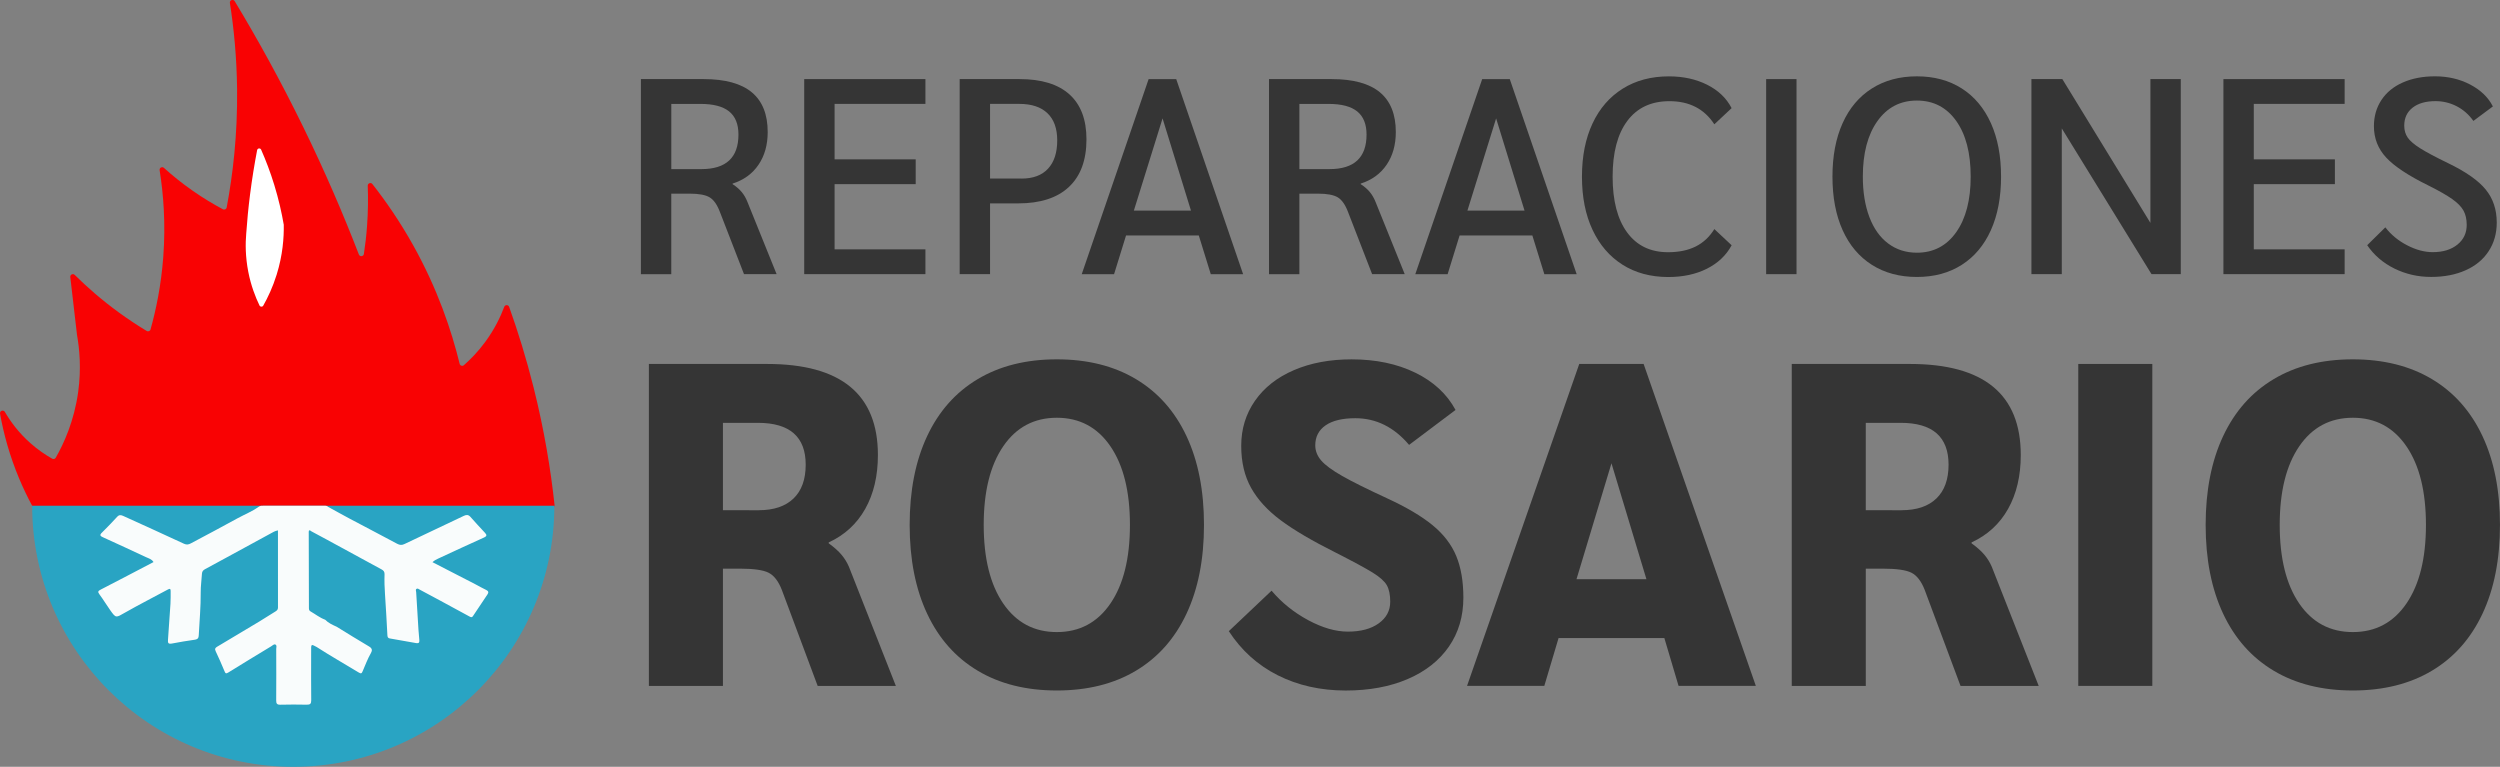
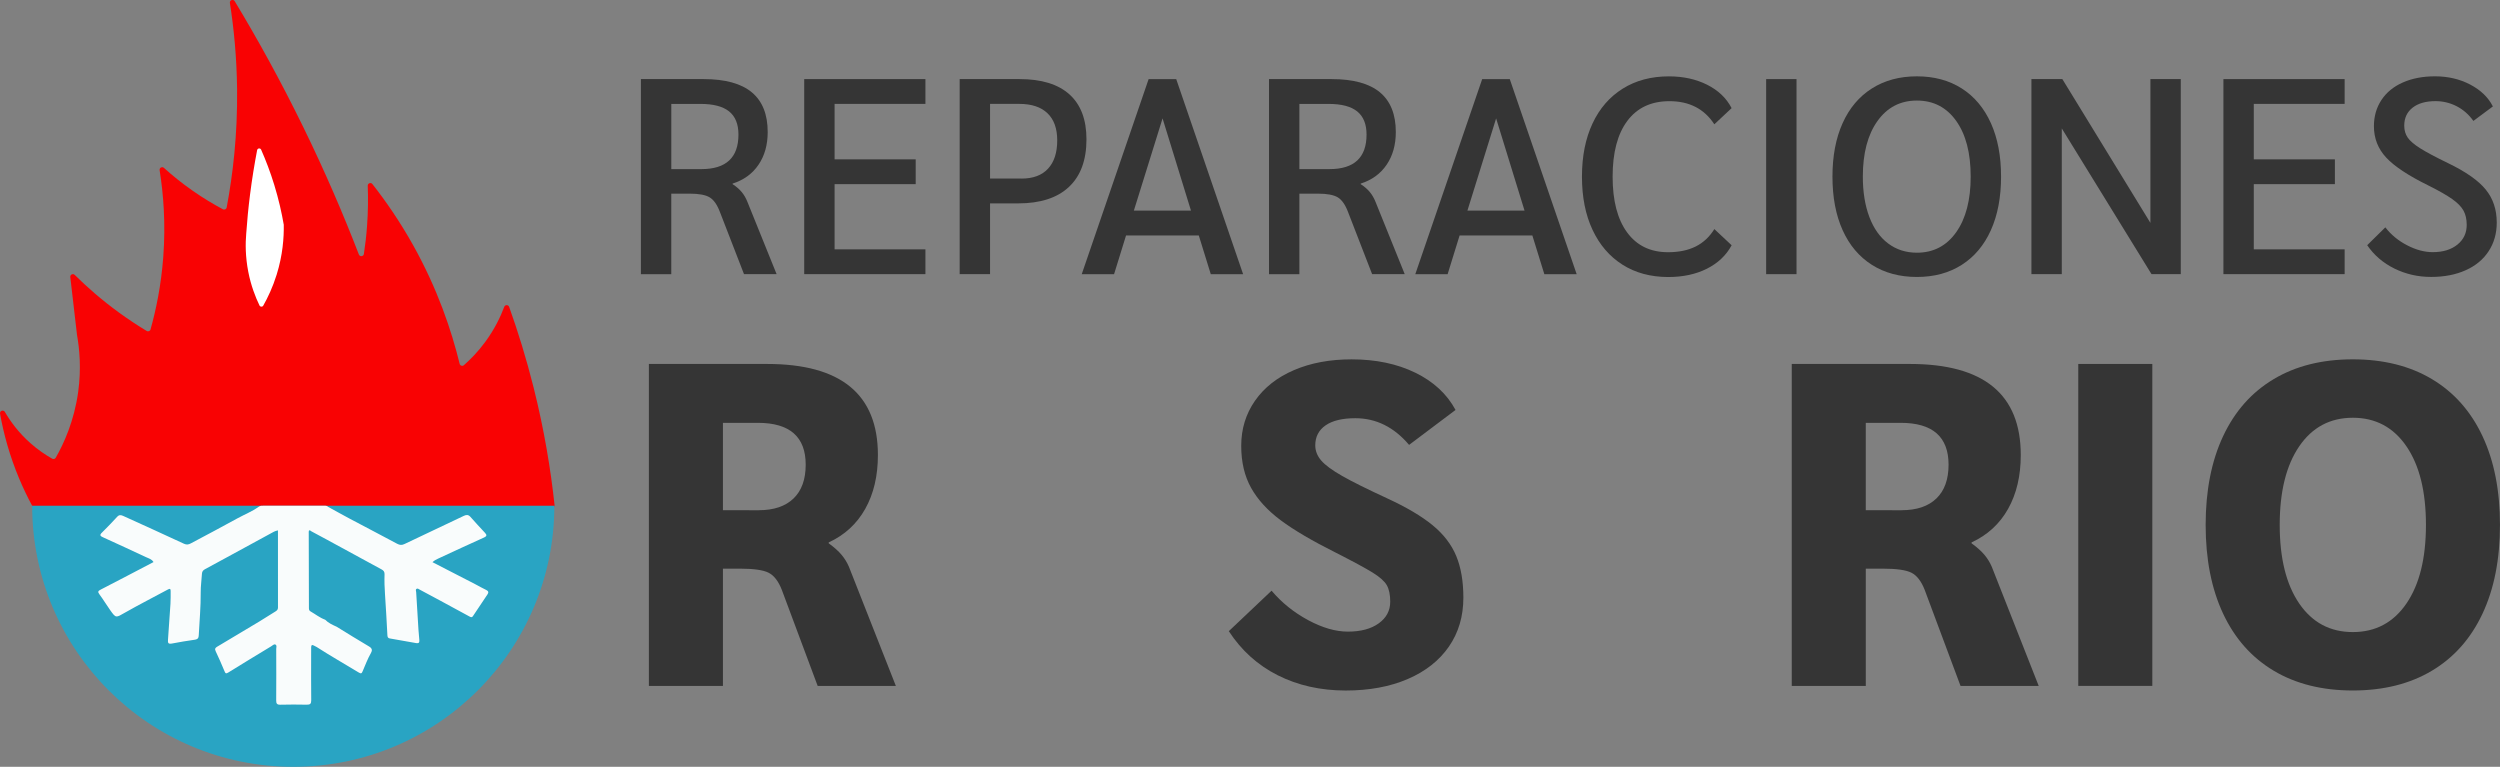
<svg xmlns="http://www.w3.org/2000/svg" version="1.1" id="Capa_1" x="0px" y="0px" viewBox="0 0 11242.4 3448.3" style="enable-background:new 0 0 11242.4 3448.3;" xml:space="preserve">
  <rect x="0" y="0" width="11242.4" height="3448.3" fill="#808080" stroke="none" />
  <style type="text/css">
	.st0{fill:#F90203;}
	.st1{fill:#FFFFFF;}
	.st2{fill:#29A4C3;}
	.st3{fill:#F9FCFC;}
	.st4{fill:#353535;}
</style>
  <g>
    <path class="st0" d="M153.7,2278.3c-4.3,0-8.3-2.4-10.3-6.2c-38.5-71.7-79.2-162.6-110.6-271.5c-14.2-49.4-24.8-96.4-32.6-140.2   c-2.3-12.9,15.1-19.3,21.7-8c25.5,43.7,62.1,93.7,114.6,140.2c34.2,30.4,68.1,53.1,98.3,70.1c5.6,3.2,12.7,1.2,15.9-4.4   c36-63,82.9-164.4,101-296.8c14.2-104.2,5.8-192.7-5.3-254.7c0-0.2-0.1-0.4-0.1-0.7c-10.1-86.7-20.2-173.5-30.2-260.2   c-1.3-11,12-17.5,19.9-9.7c55.4,54.9,121.3,112.8,199,169.3c42.8,31.1,84.6,58.6,124.6,82.7c6.7,4,15.3,0.6,17.4-6.9   c24.9-89.1,47.7-198.9,57.2-325.6c11.4-152.4,0.4-285.2-16.4-390.2c-1.7-10.9,11.2-18,19.4-10.6c37,33.4,80.1,68.6,129.8,103.2   c47.5,33.2,93.3,60.5,135.4,82.9c7,3.7,15.6-0.4,17-8.2c27.6-146.4,49.1-326.2,46.8-531.6c-1.6-143.9-14.6-274.2-32.4-388   c-2-12.7,15-18.9,21.6-7.9c102.7,170.1,207.1,358.8,308.2,565.8c98.1,200.7,180.6,393,250.2,573.3c4.3,11.2,20.7,9.5,22.6-2.4   c5.9-38.9,10.9-80.5,14.1-124.6c4.9-65.6,5.3-126.6,3.2-182c-0.4-11.4,13.9-16.6,20.9-7.7c60.3,76.8,123.5,168.1,183.1,274.7   c110.9,198.5,173.1,385.3,209.3,533.7c2.1,8.5,12.5,11.9,19.1,6.1c29.7-26.1,63.4-60.3,95.7-104.2c42.1-57.2,68.8-112.9,85.8-158.2   c3.8-10.2,18.3-10.1,22,0.2c39.3,109.8,77,230.9,110,362.6c48.2,192.3,77.2,370.5,94.2,528.9c0.7,6.9-4.7,13-11.7,13   C1706,2282.6,929.9,2280.5,153.7,2278.3z" />
    <path class="st1" d="M1156.3,675.2c1.8-9.2,14.3-10.6,18.1-2c20.6,46.7,41,99.7,59.1,158.7c19.8,64.6,33.3,124.7,42.5,178.3   c0.1,0.5,0.1,1,0.1,1.5c0.9,55.8-4.2,134.6-32.1,223.9c-17.3,55.5-39.3,101.9-60.1,138.8c-3.8,6.7-13.5,6.3-16.9-0.6   c-18.4-38-38.3-89-50.5-151.4c-13.4-68.8-13-128.2-9.3-171.2c3.9-56.4,9.5-115.4,17.3-176.8   C1133.4,804.3,1144.3,737.9,1156.3,675.2z" />
    <g>
      <path class="st2" d="M1318.8,3448.3c648.4,0,1174.1-525.7,1174.1-1174.1H144.7C144.7,2922.7,670.4,3448.3,1318.8,3448.3z" />
      <path class="st3" d="M1163,2279.2c6.7-5.4,14.7-4.9,22.6-4.9c90,0,180.1,0,270.1-0.1c7.3,0,14.6-0.4,20.2,5.4    c32.1,17.5,64,35.5,96.4,52.7c71.2,37.8,142.7,74.9,213.7,113c11.7,6.3,21.1,6.9,33.1,1.1c88.6-42.5,177.5-84.2,266.3-126.4    c11.1-5.3,20.4-6.5,29.8,4.1c21.2,24.1,43.1,47.6,65,71.2c9.2,9.9,10.8,15.5-4.4,22.3c-68.7,30.7-136.9,62.8-205.2,94.3    c-8.9,4.1-17.5,8.4-25.8,16.2c64.4,33.1,127.9,65.7,191.3,98.5c16.9,8.7,33.2,18.5,50.4,26.5c10.7,5,11.4,11.4,5.8,19.7    c-21.7,32.7-43.6,65.2-65.4,97.8c-5.3,7.9-10.7,4.5-16.8,1.2c-43-23.5-86-46.8-129.2-70.1c-31.1-16.8-62.4-33.3-93.5-50.1    c-4.6-2.5-9.2-7-14.4-3.4c-5.3,3.7-1.8,9.5-1.5,14.6c3.5,56.4,6.8,112.8,10.3,169.2c1,15.7,2.7,31.4,4,47.1    c0.8,9.7-2.4,15.1-13.5,13.1c-40-7.2-80.1-14.1-120.1-21.2c-8-1.4-9.7-7-10.1-14.5c-3.3-61-6.4-122.1-10.7-183    c-2.1-30.2-3.2-60.5-2.1-90.7c0.4-10.9-3.9-17-12.8-21.8c-83.4-45.3-166.7-90.7-250.1-136.1c-21.8-11.9-43.7-23.5-65.6-35.2    c-14.1-11.5-12.5,0.5-12.4,8.6c0.2,111.2,0.5,222.4,0.8,333.6c0,6.7-0.2,13.4,6.7,17.3c22.1,12.5,42,28.9,66.3,37.7    c0,0-0.1-0.1-0.1-0.1c14.6,14.9,33.1,23.2,51.7,31.6c48.7,29.8,97,60.2,146.2,89c14.2,8.3,14.7,17.8,8.2,29.1    c-15.1,26.2-25.4,54.6-37.4,82.2c-4.1,9.5-6.5,12.3-17.9,5.4c-62.7-38.1-126.6-74.4-188.4-114.2c-3.8-2.5-8.3-4-12.2-6.4    c-10.2-6.3-12.9-1.1-13,8.2c-0.1,15.2-0.1,30.3-0.1,45.5c0,63.9-0.4,127.8,0.4,191.7c0.2,15.8-4.7,20.5-20.3,20.1    c-39.5-0.9-79.1-0.9-118.6,0.1c-15.3,0.4-18.7-5.2-18.6-19.5c0.6-77.1,0.4-154.2,0.1-231.3c0-6.7,4-16.2-3.6-19.7    c-6.8-3.2-13,4.3-19.1,7.9c-64.3,39.1-128.9,77.9-192.7,117.7c-11,6.9-13.2,3.7-17.3-6c-12.6-30.1-25.5-60.1-39.6-89.6    c-5.1-10.7-1.8-15.3,6.8-20.4c63.1-37.5,126.1-75,188.9-112.9c24.7-14.9,48.8-30.7,73.4-45.7c6.7-4.1,11.1-8.7,11.1-17.1    c-0.1-115.2-0.1-230.5-0.1-347.3c-13.8,2.3-24,9.1-34.5,14.8c-66.3,35.9-132.5,72.1-198.7,108.2c-31.6,17.2-63.3,34.3-94.9,51.5    c-7.9,4.3-13.1,9.8-13.7,19.9c-1.5,28.2-5.9,56.4-5.6,84.6c0.6,64-5.5,127.5-8.7,191.3c-0.6,12.2-2.6,19-18.3,21.4    c-33.7,5.1-67.5,10-100.9,16.8c-18.5,3.8-20.3-2.3-19.2-17.1c4-53.8,7.8-107.6,11.1-161.4c1.2-19,0.7-38.2,0.8-57.3    c0.1-8.4-1.8-12.6-11.6-7.3c-64.5,34.9-130,68.1-193.7,104.4c-41.1,23.5-40.3,25.7-66.4-10.9c-16.7-23.4-31.4-48.3-48.6-71.4    c-8.7-11.6-6-15.1,5.7-21.2c79.2-40.7,158-82.2,237.6-123.8c-8-13.6-22.3-16.7-34.1-22.3c-64.6-30.5-129.6-60.1-194.5-89.8    c-11-5-14.5-9.5-4-19.8c23.8-23.4,46.9-47.6,69.6-72.2c8.7-9.4,17.2-7.7,26.7-3.4c91.3,41.5,182.7,82.8,273.6,125.2    c12.2,5.7,20.9,3.4,31.1-2.1c70.4-37.8,141.4-74.6,211.2-113.4C1101,2313,1134.1,2299.8,1163,2279.2z" />
    </g>
  </g>
  <g>
    <path class="st4" d="M2882.1,355.7h282c96.9,0,169.2,19.9,216.8,59.5c47.6,39.7,71.4,99.2,71.4,178.6c0,57.6-13.8,106.7-41.4,147.2   c-27.6,40.5-66.4,68.7-116.5,84.6v2.5c16.7,10.9,30.3,22.6,40.7,35.1c10.4,12.5,19,27.2,25.7,43.9l131.6,325.8h-146.6L3238,954.7   c-12.5-33.4-28-55.8-46.4-67c-18.4-11.3-48.5-16.9-90.2-16.9h-82.7v362.2h-136.6V355.7z M3154.1,760.5   c111.1,0,166.7-51.8,166.7-155.4c0-46.8-14-81.5-42-104c-28-22.6-70.8-33.8-128.4-33.8h-131.6v293.2H3154.1z" />
    <path class="st4" d="M3616.5,355.7h545.1v111.5h-408.5v249.4h364.7v111.5h-364.7v293.2h408.5v111.5h-545.1V355.7z" />
    <path class="st4" d="M4315.7,355.7h269.4c98.6,0,173.3,23,224.3,68.9c50.9,46,76.4,113.2,76.4,201.8c0,93.6-26.3,165-78.9,214.3   c-52.6,49.3-128.7,73.9-228.1,73.9h-126.6v318.3h-136.6V355.7z M4593.9,803.1c51.8,0,91.5-14.8,119-44.5   c27.6-29.6,41.4-72.1,41.4-127.2c0-53.5-14.6-94.2-43.9-122.2c-29.3-28-71.4-42-126.6-42h-131.6v335.8H4593.9z" />
    <path class="st4" d="M5390.9,1058.8h-327.1l-53.9,174.2h-145.4l300.8-877.2h124.1l300.8,877.2h-145.4L5390.9,1058.8z M5355.8,947.2   L5228,532.4l-129.1,414.8H5355.8z" />
    <path class="st4" d="M5706.7,355.7h282c96.9,0,169.2,19.9,216.8,59.5c47.6,39.7,71.4,99.2,71.4,178.6c0,57.6-13.8,106.7-41.4,147.2   c-27.6,40.5-66.4,68.7-116.5,84.6v2.5c16.7,10.9,30.3,22.6,40.7,35.1c10.4,12.5,19,27.2,25.7,43.9l131.6,325.8h-146.6l-107.8-278.2   c-12.5-33.4-28-55.8-46.4-67c-18.4-11.3-48.5-16.9-90.2-16.9h-82.7v362.2h-136.6V355.7z M5978.6,760.5   c111.1,0,166.7-51.8,166.7-155.4c0-46.8-14-81.5-42-104c-28-22.6-70.8-33.8-128.4-33.8h-131.6v293.2H5978.6z" />
    <path class="st4" d="M6890.9,1058.8h-327.1l-53.9,174.2h-145.4l300.8-877.2h124.1l300.8,877.2h-145.4L6890.9,1058.8z M6855.8,947.2   L6728,532.4l-129.1,414.8H6855.8z" />
    <path class="st4" d="M7296.3,1190.3c-58.1-36.8-103-89-134.7-156.6c-31.8-67.7-47.6-147.4-47.6-239.3c0-91.9,15.9-171.7,47.6-239.3   c31.7-67.7,77.1-119.9,136-156.6c58.9-36.8,128-55.1,207.4-55.1c64.3,0,121.6,12.5,171.7,37.6c50.1,25.1,86.9,60.1,110.3,105.3   l-77.7,72.7c-45.1-69.3-112.4-104-201.8-104c-81.9,0-145,29.4-189.2,88.3c-44.3,58.9-66.4,142.7-66.4,251.3   c0,107.8,21.7,191.3,65.2,250.6c43.4,59.3,104.8,89,184.2,89c48.4,0,89.8-8.6,124.1-25.7c34.2-17.1,62.2-43.2,84-78.3l77.7,72.7   c-24.2,45.1-61.2,80.2-110.9,105.3c-49.7,25.1-108,37.6-174.8,37.6C7422.6,1245.5,7354.3,1227.1,7296.3,1190.3z" />
    <path class="st4" d="M7942.3,355.7h136.6v877.2h-136.6V355.7z" />
    <path class="st4" d="M8417.8,1191c-57.2-36.3-101.1-88.3-131.6-156c-30.5-67.7-45.7-147.9-45.7-240.6c0-92.7,15.2-172.9,45.7-240.6   c30.5-67.7,74.3-119.7,131.6-156c57.2-36.3,124.7-54.5,202.4-54.5c77.7,0,144.9,18.2,201.8,54.5c56.8,36.3,100.4,88.3,131,156   c30.5,67.7,45.7,147.9,45.7,240.6c0,92.7-15.3,172.9-45.7,240.6c-30.5,67.7-74.1,119.7-131,156c-56.8,36.3-124.1,54.5-201.8,54.5   C8542.5,1245.5,8475,1227.3,8417.8,1191z M8796.9,1044.3c43.4-61.4,65.2-144.7,65.2-250c0-106.1-21.7-189.6-65.2-250.6   c-43.4-61-102.3-91.5-176.7-91.5c-74.4,0-133.5,30.7-177.3,92.1c-43.9,61.4-65.8,144.7-65.8,250c0,69.4,9.8,129.9,29.4,181.7   c19.6,51.8,47.8,91.5,84.6,119c36.8,27.6,79.8,41.4,129.1,41.4C8694.5,1136.4,8753.4,1105.7,8796.9,1044.3z" />
    <path class="st4" d="M9806.9,355.7v877.2h-131.6l-403.5-655.4v655.4h-136.6V355.7h139.1l396,646.6V355.7H9806.9z" />
    <path class="st4" d="M9998.6,355.7h545.1v111.5h-408.5v249.4h364.7v111.5h-364.7v293.2h408.5v111.5h-545.1V355.7z" />
    <path class="st4" d="M10768,1207.9c-51-25.1-91.9-60.1-122.8-105.3l81.5-80.2c25.9,33.4,58.7,60.4,98.4,80.8   c39.7,20.5,77.9,30.7,114.7,30.7c45.9,0,82.9-11.3,110.9-33.8c28-22.6,42-52.2,42-89c0-25.1-4.8-46.4-14.4-63.9   c-9.6-17.5-26.5-34.9-50.8-52c-24.2-17.1-59.7-37.4-106.5-60.8c-90.2-44.3-153.7-86.3-190.5-125.9c-36.8-39.7-55.1-86.7-55.1-141   c0-44.3,11.3-83.5,33.8-117.8c22.6-34.2,54.7-60.6,96.5-78.9c41.8-18.4,89.8-27.6,144.1-27.6c58.5,0,111.3,12.3,158.5,37   c47.2,24.7,81.2,57.4,102.1,98.4l-87.7,65.2c-20.1-28.4-44.9-50.3-74.6-65.8c-29.7-15.4-61.6-23.2-95.9-23.2   c-43.4,0-77.7,9.8-102.8,29.4c-25.1,19.6-37.6,46.6-37.6,80.8c0,20.9,5.2,38.8,15.7,53.9c10.4,15,29.2,31.1,56.4,48.2   c27.1,17.1,69.1,39.5,125.9,67c79.4,38.4,135.5,77.9,168.5,118.4c33,40.5,49.5,90,49.5,148.5c0,48.5-12.1,91.3-36.3,128.4   c-24.2,37.2-58.7,65.8-103.4,85.8c-44.7,20.1-96.3,30.1-154.8,30.1C10874.1,1245.5,10819,1232.9,10768,1207.9z" />
    <path class="st4" d="M2918,1636.7h531.5c332.3,0,498.4,136.5,498.4,409.5c0,93.8-19,174.4-56.9,242   c-37.9,67.6-92.7,117.9-164.4,151v4.1c24.8,17.9,44.1,35.2,57.9,51.7c13.8,16.5,24.8,34.5,33.1,53.8l211,535.7H3677l-161.3-432.2   c-15.2-38.6-34.8-64.1-58.9-76.5c-24.1-12.4-67.2-18.6-129.3-18.6H3251v527.4h-333V1636.7z M3412.3,2294.4   c67.5,0,119.6-17.6,156.1-52.7c36.5-35.2,54.8-85.8,54.8-152c0-125.4-71.7-188.2-215.1-188.2H3251v393H3412.3z" />
-     <path class="st4" d="M4396.8,3016.2c-99.3-59.3-175.1-144.8-227.5-256.5c-52.4-111.7-78.6-244.7-78.6-399.2   c0-154.4,26.2-287.5,78.6-399.2c52.4-111.7,128.2-197.2,227.5-256.5c99.3-59.3,217.8-88.9,355.7-88.9   c137.9,0,256.5,29.7,355.7,88.9c99.3,59.3,175.1,144.8,227.5,256.5c52.4,111.7,78.6,244.8,78.6,399.2   c0,154.4-26.2,287.5-78.6,399.2c-52.4,111.7-128.2,197.2-227.5,256.5c-99.3,59.3-217.9,88.9-355.7,88.9   C4614.6,3105.1,4496,3075.5,4396.8,3016.2z M4993.4,2714.2c58.6-85.5,87.9-203.4,87.9-353.7c0-150.3-29.3-268.1-87.9-353.7   c-58.6-85.5-138.9-128.2-240.9-128.2c-102,0-182.4,42.8-240.9,128.2c-58.6,85.5-87.9,203.4-87.9,353.7   c0,150.3,29.3,268.2,87.9,353.7c58.6,85.5,138.9,128.2,240.9,128.2C4854.5,2842.4,4934.8,2799.7,4993.4,2714.2z" />
    <path class="st4" d="M5746.2,3036.8c-90.3-45.5-163.7-111.7-220.3-198.5l192.3-182c45.5,53.8,100.3,97.9,164.4,132.4   c64.1,34.5,123.7,51.7,178.9,51.7c57.9,0,104.1-12.4,138.6-37.2c34.4-24.8,51.7-57.2,51.7-97.2c0-31.7-5.2-56.5-15.5-74.5   c-10.3-17.9-31.7-36.9-64.1-56.9c-32.4-20-87.9-50-166.5-90c-104.8-52.4-186.8-100.6-246.1-144.8   c-59.3-44.1-103.8-92.7-133.4-145.8c-29.7-53.1-44.5-116.1-44.5-189.2c0-75.8,20.7-143.4,62-202.7   c41.4-59.3,99.6-105.1,174.8-137.5c75.1-32.4,161.6-48.6,259.6-48.6c108.9,0,204.4,20,286.4,60c82,40,142.3,95.8,181,167.5   l-208.9,157.2c-67.6-79.9-148.2-120-242-120c-57.9,0-102.4,10.7-133.4,32.1c-31,21.4-46.5,51.4-46.5,90c0,24.8,9,47.6,26.9,68.3   c17.9,20.7,49.3,43.8,94.1,69.3c44.8,25.5,112,58.9,201.6,100.3c86.9,40,155.1,80.3,204.8,121c49.6,40.7,85.1,86.9,106.5,138.6   c21.4,51.7,32.1,114.1,32.1,187.2c0,84.1-21.7,157.5-65.1,220.3c-43.4,62.8-105.2,111.4-185.1,145.8c-80,34.4-173,51.7-279.2,51.7   C5938.2,3105.1,5836.5,3082.3,5746.2,3036.8z" />
-     <path class="st4" d="M7484.5,2869.3h-475.7l-64.1,215.1h-347.5l504.6-1447.7h289.5l504.6,1447.7h-347.5L7484.5,2869.3z    M7403.9,2604.6l-157.2-521.2l-157.2,521.2H7403.9z" />
    <path class="st4" d="M8057.4,1636.7h531.5c332.3,0,498.4,136.5,498.4,409.5c0,93.8-19,174.4-56.9,242   c-37.9,67.6-92.7,117.9-164.4,151v4.1c24.8,17.9,44.1,35.2,57.9,51.7c13.8,16.5,24.8,34.5,33.1,53.8l211,535.7h-351.6l-161.3-432.2   c-15.2-38.6-34.8-64.1-58.9-76.5c-24.1-12.4-67.2-18.6-129.3-18.6h-76.5v527.4h-333V1636.7z M8551.7,2294.4   c67.5,0,119.6-17.6,156.1-52.7c36.5-35.2,54.8-85.8,54.8-152c0-125.4-71.7-188.2-215.1-188.2h-157.2v393H8551.7z" />
    <path class="st4" d="M9345.9,1636.7h333v1447.7h-333V1636.7z" />
    <path class="st4" d="M10224.8,3016.2c-99.3-59.3-175.1-144.8-227.5-256.5c-52.4-111.7-78.6-244.7-78.6-399.2   c0-154.4,26.2-287.5,78.6-399.2c52.4-111.7,128.2-197.2,227.5-256.5c99.3-59.3,217.8-88.9,355.7-88.9   c137.9,0,256.5,29.7,355.7,88.9c99.3,59.3,175.1,144.8,227.5,256.5c52.4,111.7,78.6,244.8,78.6,399.2   c0,154.4-26.2,287.5-78.6,399.2c-52.4,111.7-128.2,197.2-227.5,256.5c-99.3,59.3-217.9,88.9-355.7,88.9   C10442.7,3105.1,10324.1,3075.5,10224.8,3016.2z M10821.5,2714.2c58.6-85.5,87.9-203.4,87.9-353.7c0-150.3-29.3-268.1-87.9-353.7   c-58.6-85.5-138.9-128.2-240.9-128.2c-102,0-182.4,42.8-240.9,128.2c-58.6,85.5-87.9,203.4-87.9,353.7   c0,150.3,29.3,268.2,87.9,353.7c58.6,85.5,138.9,128.2,240.9,128.2C10682.6,2842.4,10762.9,2799.7,10821.5,2714.2z" />
  </g>
</svg>